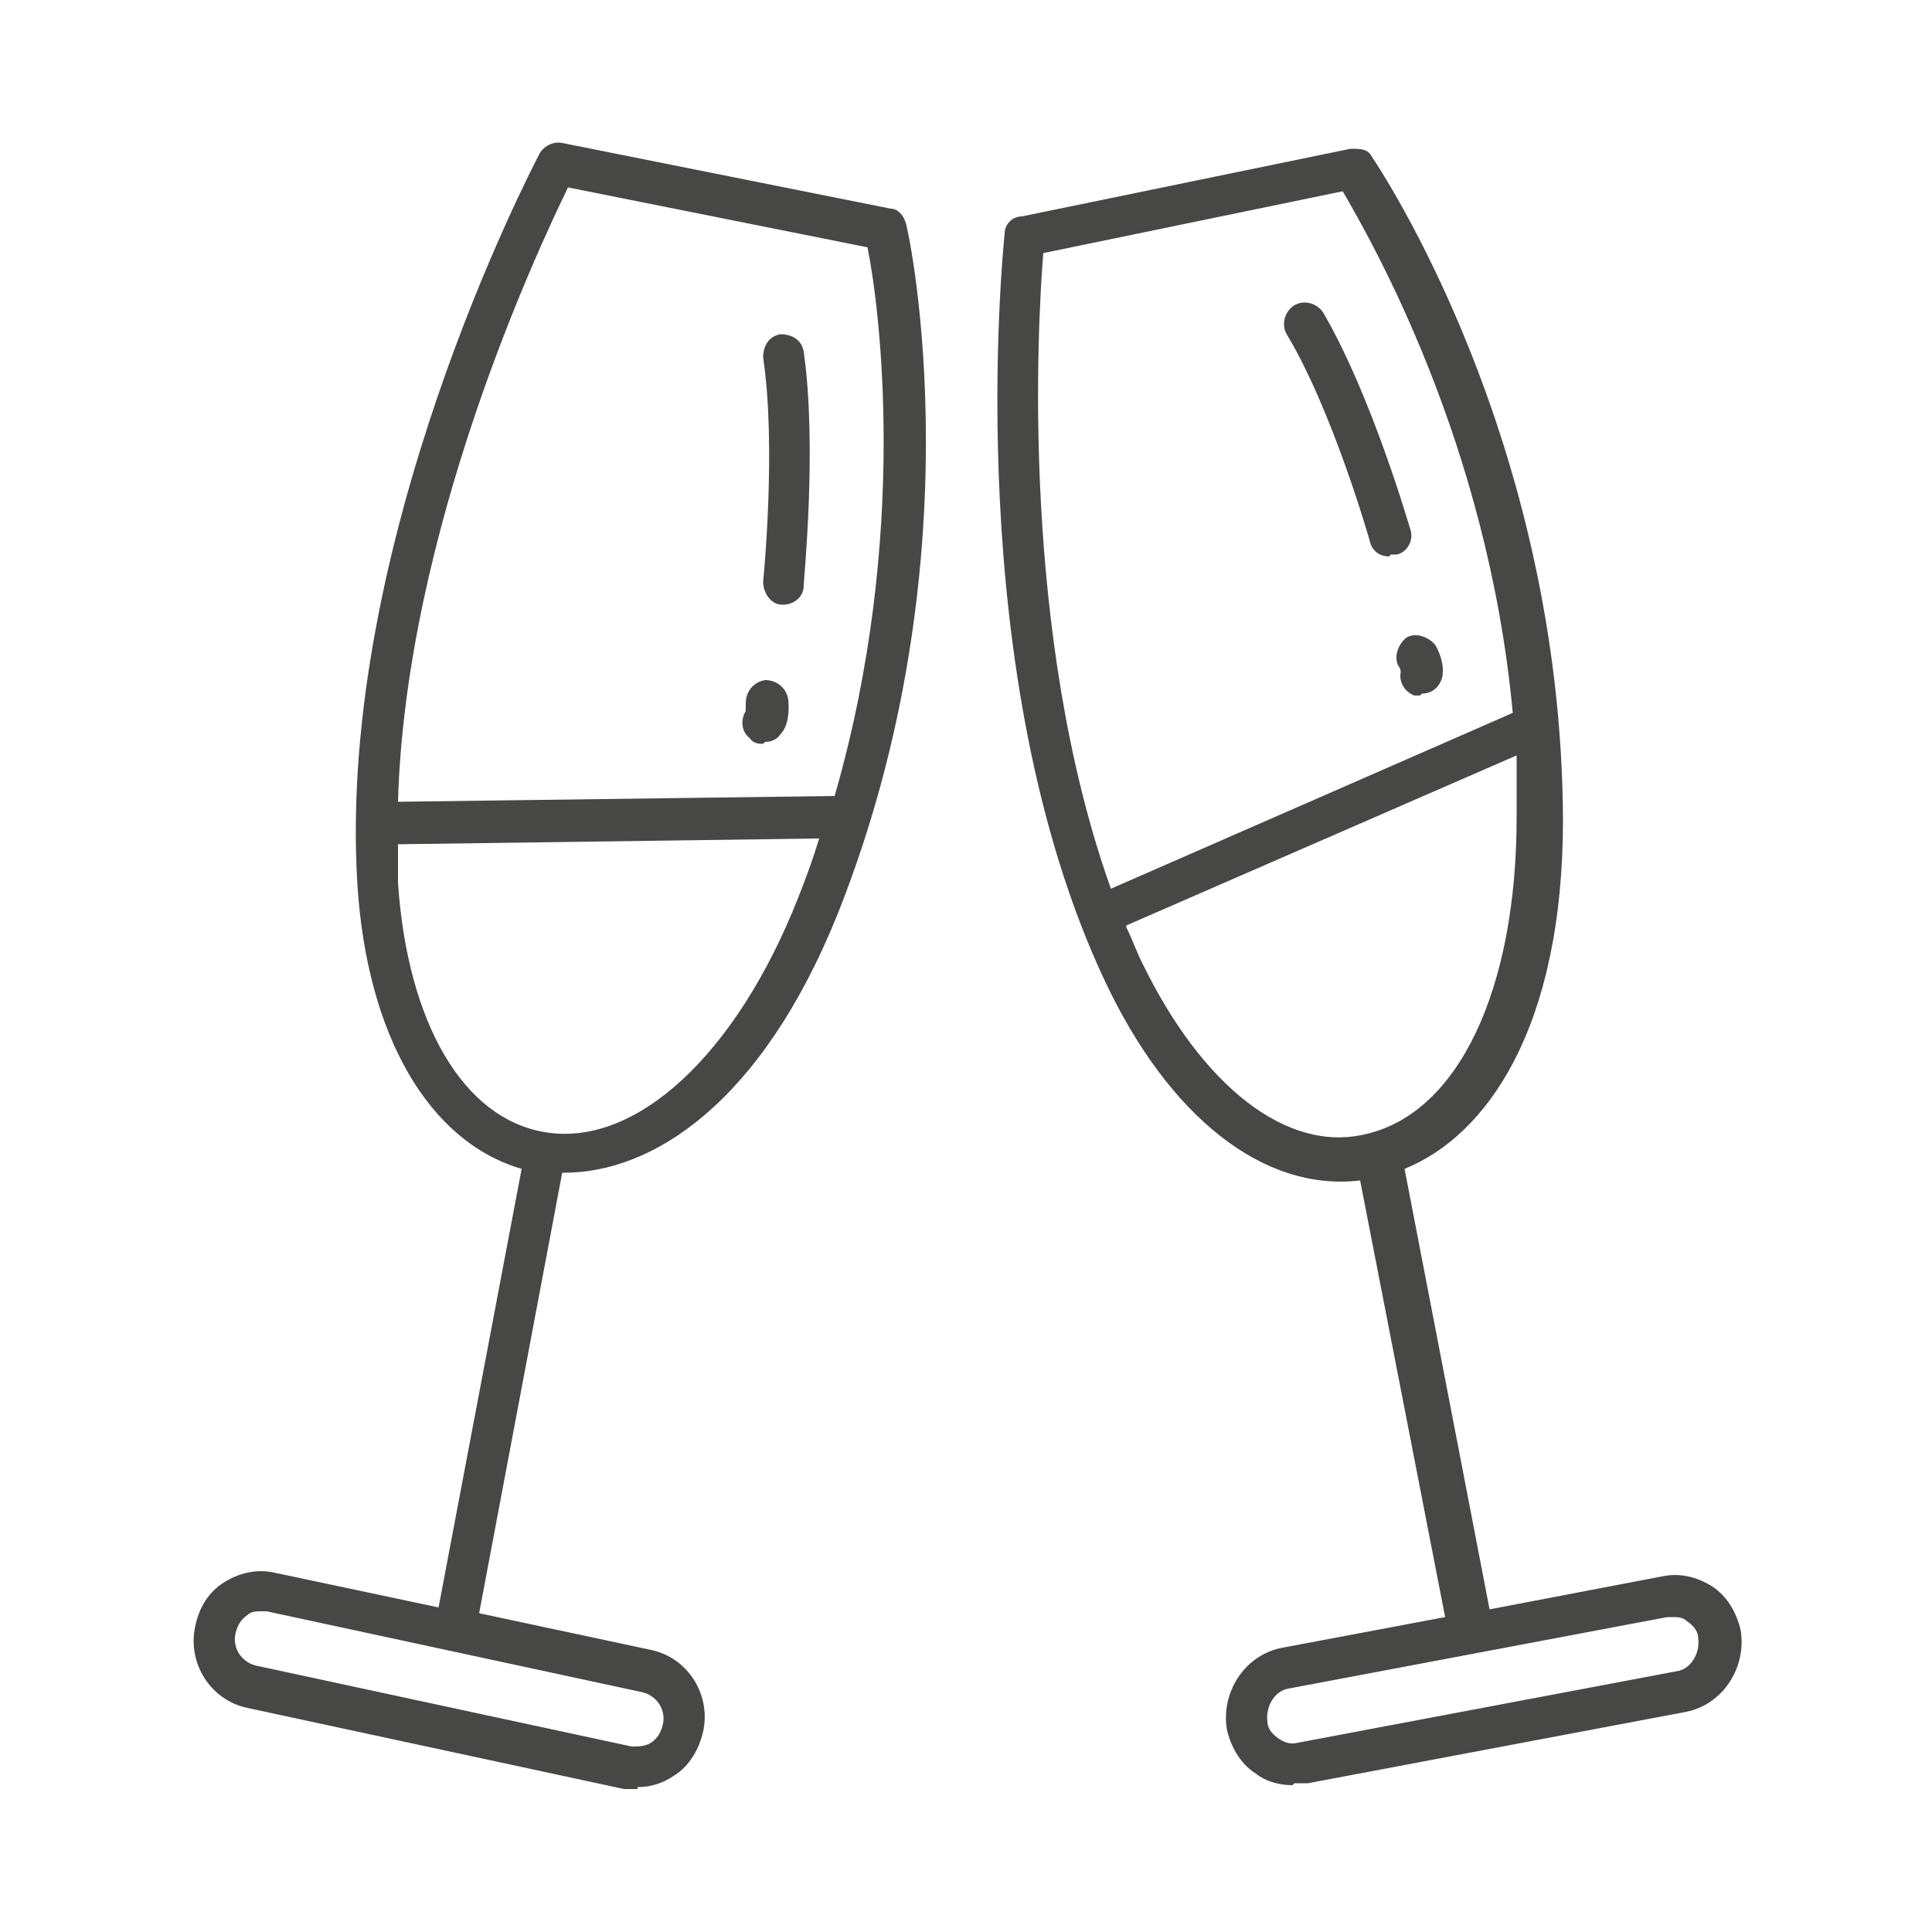
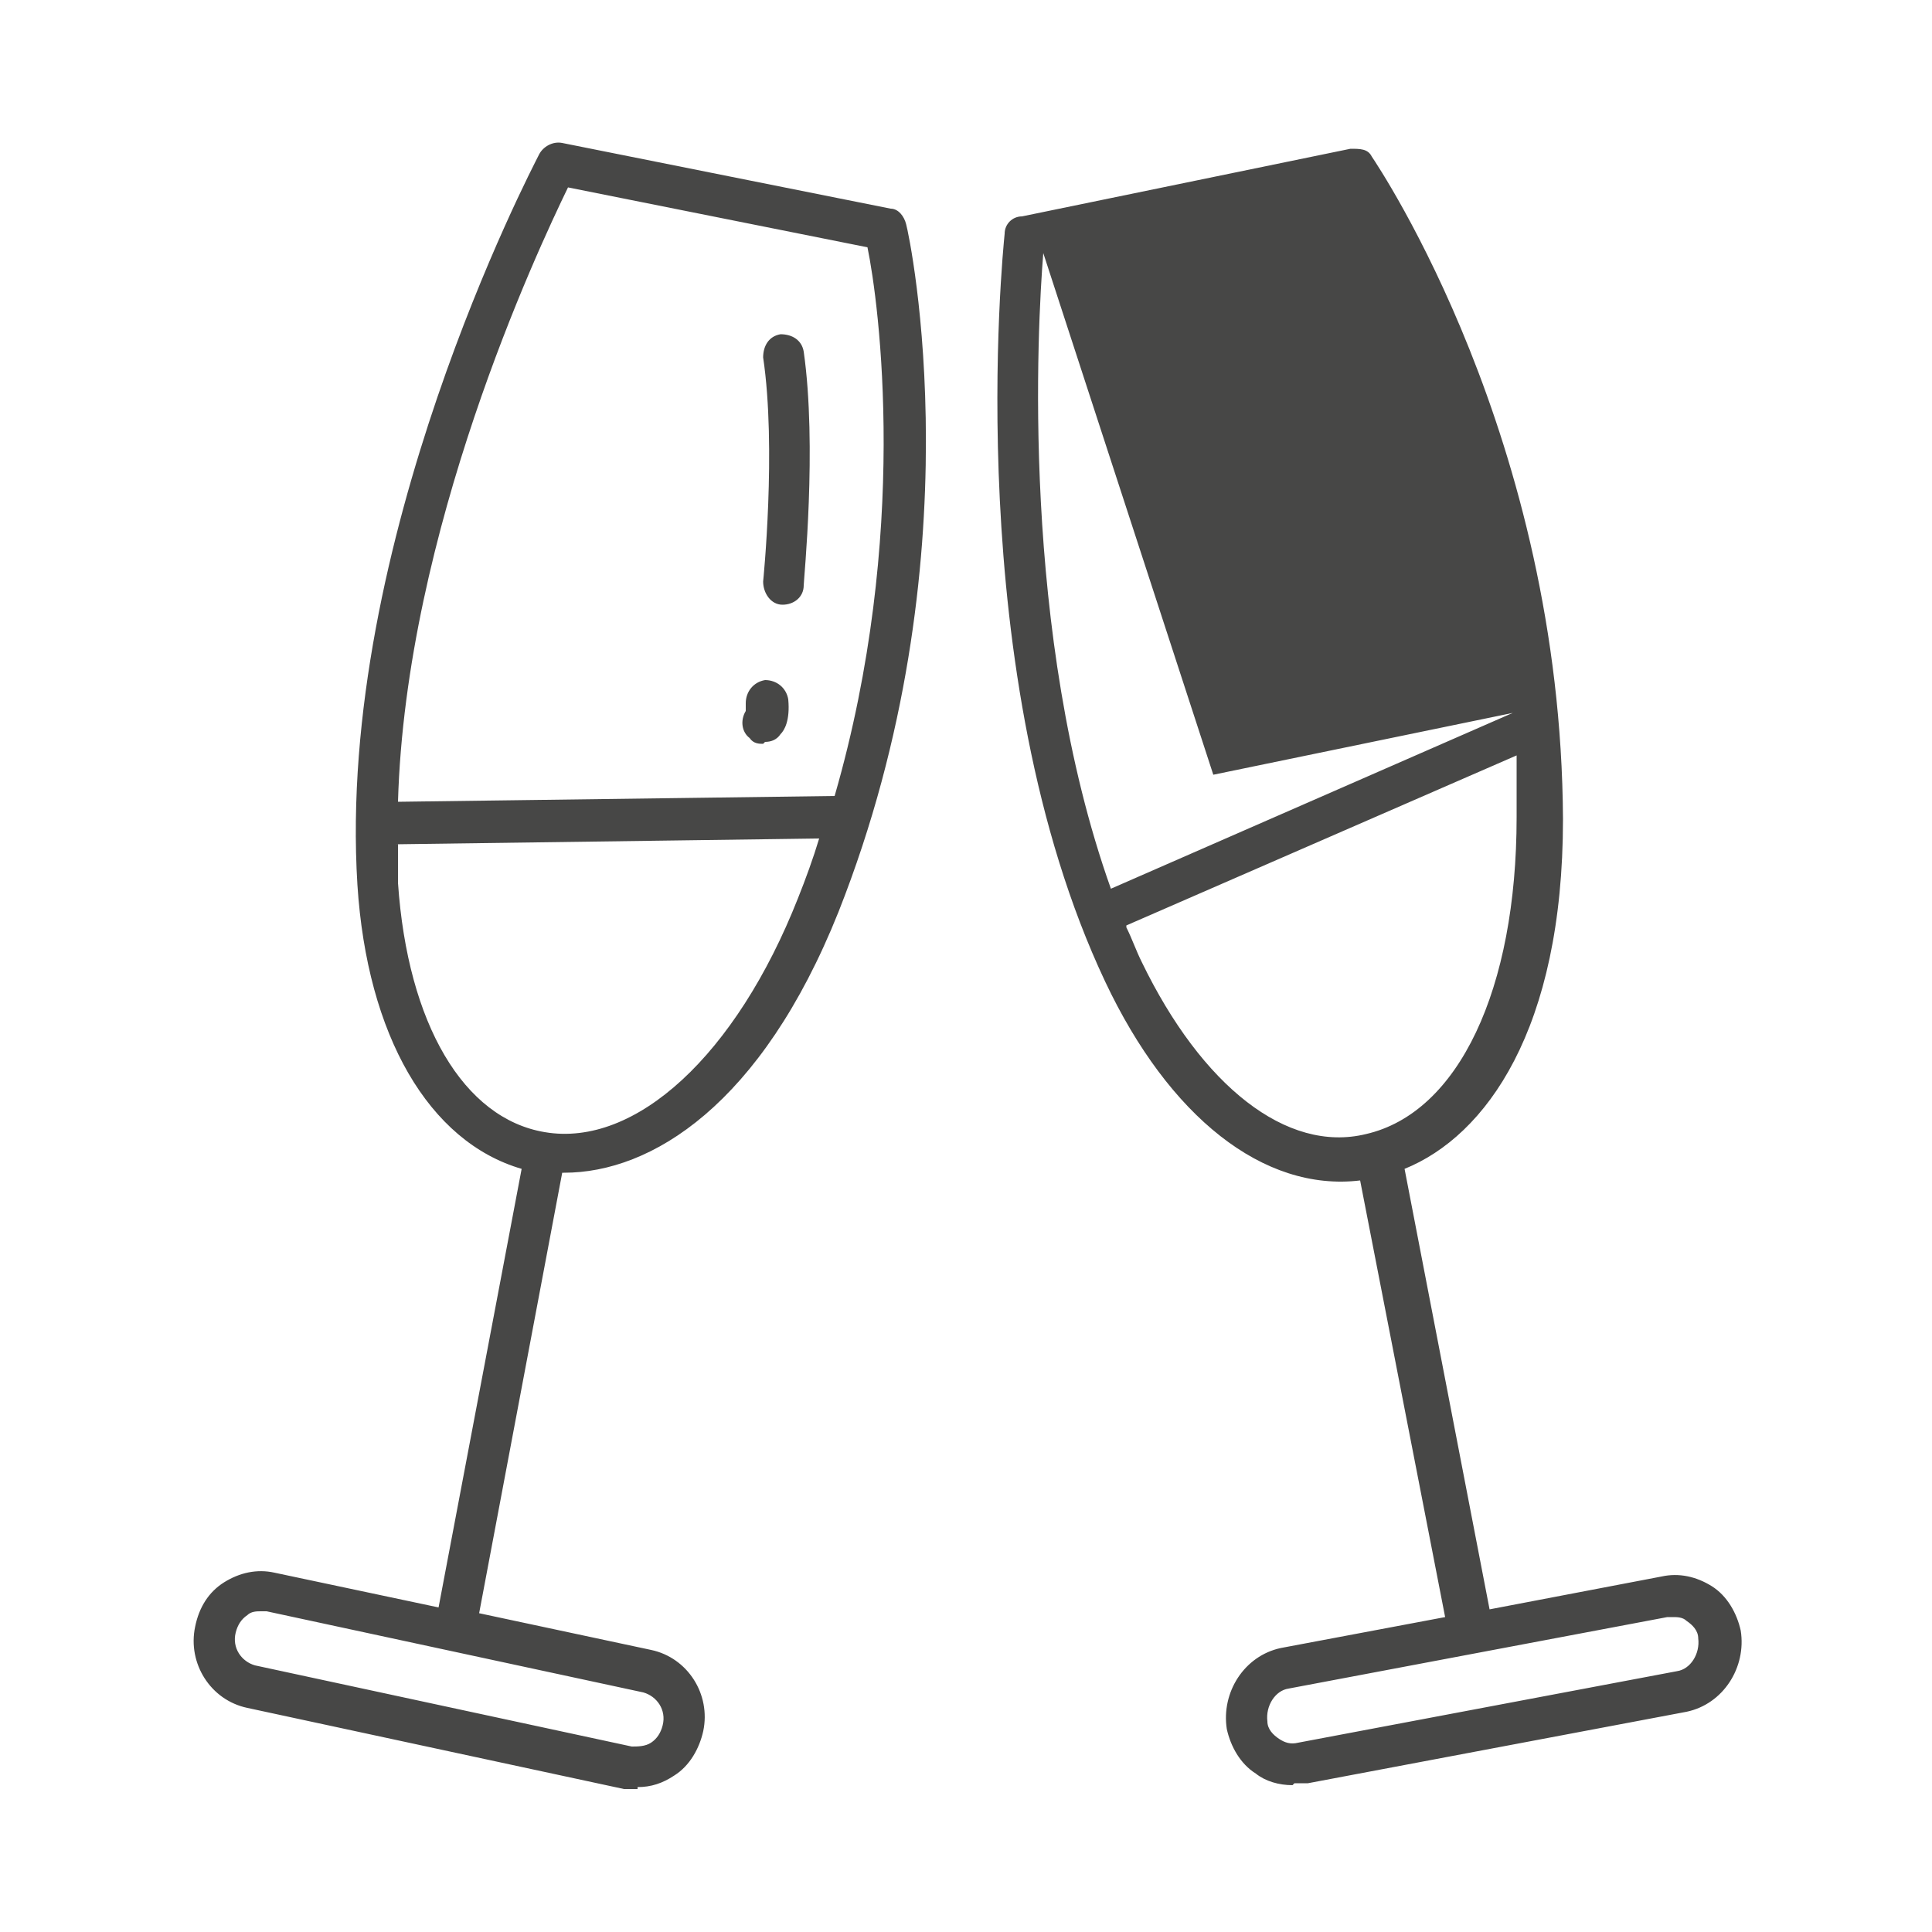
<svg xmlns="http://www.w3.org/2000/svg" version="1.1" viewBox="0 0 100 100">
  <defs>
    <style>
      .cls-1 {
        fill: #474746;
      }
    </style>
  </defs>
  <g>
    <g id="Camada_1">
-       <path class="cls-1" d="M33,92.6c-.2,0-.5,0-.7,0l-19.5-4.2c-1.9-.4-3.1-2.3-2.7-4.2.2-1,.7-1.8,1.5-2.3.8-.5,1.7-.7,2.6-.5l8.5,1.8,4.3-22.7c-4.8-1.4-8-6.9-8.5-14.7-1.1-17.7,9-37,9.4-37.8.2-.4.7-.7,1.2-.6l17,3.4c.4,0,.7.4.8.8.2.7,3.7,17.4-3.5,35.6-4,10-9.7,13.5-14.2,13.5h-.1l-4.3,22.8,8.9,1.9c1.9.4,3.1,2.3,2.7,4.2-.2.9-.7,1.8-1.5,2.3-.6.4-1.2.6-1.9.6ZM13.5,83.4c-.2,0-.5,0-.7.2-.3.2-.5.5-.6.9-.2.8.3,1.5,1,1.7l19.5,4.2h0c.3,0,.7,0,1-.2.3-.2.5-.5.6-.9.2-.8-.3-1.5-1-1.7l-19.5-4.2c0,0-.2,0-.3,0ZM20.6,43.7c0,.7,0,1.3,0,2,.5,7.3,3.4,12.2,7.6,12.9,4.7.8,9.9-4,13.1-12.1.4-1,.8-2.1,1.1-3.1l-21.9.3ZM29.4,9.7c-1.6,3.3-8.4,17.8-8.8,31.8l22.6-.3c3.9-13.5,2.3-25.5,1.7-28.4l-15.5-3.1ZM66.9,92.4c-.7,0-1.4-.2-1.9-.6-.8-.5-1.3-1.4-1.5-2.3-.3-1.9.9-3.8,2.8-4.2l8.5-1.6-4.4-22.6c-5,.6-9.9-3.3-13.2-10.3-7.5-15.9-5.3-37.7-5.2-38.7,0-.5.4-.9.9-.9l17-3.5c.5,0,.9,0,1.1.4.4.6,9.8,14.6,9.9,34.3,0,10.9-4,16.4-8.2,18.1l4.4,22.8,8.9-1.7c.9-.2,1.8,0,2.6.5.8.5,1.3,1.4,1.5,2.3.3,1.9-.9,3.8-2.8,4.2h0l-19.6,3.7c-.2,0-.4,0-.7,0ZM86.5,83.7c0,0-.2,0-.2,0l-19.6,3.7c-.7.1-1.2.9-1.1,1.7,0,.4.3.7.6.9.3.2.6.3,1,.2l19.6-3.7c.7-.1,1.2-.9,1.1-1.7,0-.4-.3-.7-.6-.9-.2-.2-.5-.2-.7-.2ZM86.9,87.6h0,0ZM58.3,48c.3.6.5,1.2.8,1.8,3.1,6.4,7.5,9.9,11.6,8.9,4.8-1.1,7.8-7.5,7.8-16.4,0-1.1,0-2.2,0-3.2l-20.2,8.8ZM54,13.1c-.3,3.7-1.2,19.7,3.5,32.9l20.8-9.1c-1.3-14-7.3-24.4-8.8-27l-15.5,3.2ZM39.5,38.5c-.2,0-.5,0-.7-.3-.4-.3-.5-.9-.2-1.4,0,0,0-.2,0-.4,0-.6.4-1.1,1-1.2.6,0,1.1.4,1.2,1,.1,1.1-.2,1.6-.4,1.8-.2.3-.5.4-.8.4ZM73.5,36c-.1,0-.2,0-.3,0-.5-.2-.8-.7-.7-1.2,0,0,0-.2-.1-.3-.3-.5,0-1.2.4-1.5.5-.3,1.2,0,1.5.4.5.9.4,1.6.3,1.8-.2.5-.6.7-1,.7ZM40.6,31.3s0,0-.1,0c-.6,0-1-.6-1-1.2,0,0,.7-6.9,0-11.6,0-.6.3-1.1.9-1.2.6,0,1.1.3,1.2.9.7,4.9,0,11.8,0,12.1,0,.6-.5,1-1.1,1ZM71.9,28.8c-.5,0-.9-.3-1-.8,0,0-1.9-6.7-4.3-10.7-.3-.5-.1-1.2.4-1.5.5-.3,1.2-.1,1.5.4,2.5,4.3,4.4,10.9,4.5,11.2.2.6-.2,1.2-.7,1.3-.1,0-.2,0-.3,0Z" />
+       <path class="cls-1" d="M33,92.6c-.2,0-.5,0-.7,0l-19.5-4.2c-1.9-.4-3.1-2.3-2.7-4.2.2-1,.7-1.8,1.5-2.3.8-.5,1.7-.7,2.6-.5l8.5,1.8,4.3-22.7c-4.8-1.4-8-6.9-8.5-14.7-1.1-17.7,9-37,9.4-37.8.2-.4.7-.7,1.2-.6l17,3.4c.4,0,.7.4.8.8.2.7,3.7,17.4-3.5,35.6-4,10-9.7,13.5-14.2,13.5h-.1l-4.3,22.8,8.9,1.9c1.9.4,3.1,2.3,2.7,4.2-.2.9-.7,1.8-1.5,2.3-.6.4-1.2.6-1.9.6ZM13.5,83.4c-.2,0-.5,0-.7.2-.3.2-.5.5-.6.9-.2.8.3,1.5,1,1.7l19.5,4.2h0c.3,0,.7,0,1-.2.3-.2.5-.5.6-.9.2-.8-.3-1.5-1-1.7l-19.5-4.2c0,0-.2,0-.3,0ZM20.6,43.7c0,.7,0,1.3,0,2,.5,7.3,3.4,12.2,7.6,12.9,4.7.8,9.9-4,13.1-12.1.4-1,.8-2.1,1.1-3.1l-21.9.3ZM29.4,9.7c-1.6,3.3-8.4,17.8-8.8,31.8l22.6-.3c3.9-13.5,2.3-25.5,1.7-28.4l-15.5-3.1ZM66.9,92.4c-.7,0-1.4-.2-1.9-.6-.8-.5-1.3-1.4-1.5-2.3-.3-1.9.9-3.8,2.8-4.2l8.5-1.6-4.4-22.6c-5,.6-9.9-3.3-13.2-10.3-7.5-15.9-5.3-37.7-5.2-38.7,0-.5.4-.9.9-.9l17-3.5c.5,0,.9,0,1.1.4.4.6,9.8,14.6,9.9,34.3,0,10.9-4,16.4-8.2,18.1l4.4,22.8,8.9-1.7c.9-.2,1.8,0,2.6.5.8.5,1.3,1.4,1.5,2.3.3,1.9-.9,3.8-2.8,4.2h0l-19.6,3.7c-.2,0-.4,0-.7,0ZM86.5,83.7c0,0-.2,0-.2,0l-19.6,3.7c-.7.1-1.2.9-1.1,1.7,0,.4.3.7.6.9.3.2.6.3,1,.2l19.6-3.7c.7-.1,1.2-.9,1.1-1.7,0-.4-.3-.7-.6-.9-.2-.2-.5-.2-.7-.2ZM86.9,87.6h0,0ZM58.3,48c.3.6.5,1.2.8,1.8,3.1,6.4,7.5,9.9,11.6,8.9,4.8-1.1,7.8-7.5,7.8-16.4,0-1.1,0-2.2,0-3.2l-20.2,8.8ZM54,13.1c-.3,3.7-1.2,19.7,3.5,32.9l20.8-9.1l-15.5,3.2ZM39.5,38.5c-.2,0-.5,0-.7-.3-.4-.3-.5-.9-.2-1.4,0,0,0-.2,0-.4,0-.6.4-1.1,1-1.2.6,0,1.1.4,1.2,1,.1,1.1-.2,1.6-.4,1.8-.2.3-.5.4-.8.4ZM73.5,36c-.1,0-.2,0-.3,0-.5-.2-.8-.7-.7-1.2,0,0,0-.2-.1-.3-.3-.5,0-1.2.4-1.5.5-.3,1.2,0,1.5.4.5.9.4,1.6.3,1.8-.2.5-.6.7-1,.7ZM40.6,31.3s0,0-.1,0c-.6,0-1-.6-1-1.2,0,0,.7-6.9,0-11.6,0-.6.3-1.1.9-1.2.6,0,1.1.3,1.2.9.7,4.9,0,11.8,0,12.1,0,.6-.5,1-1.1,1ZM71.9,28.8c-.5,0-.9-.3-1-.8,0,0-1.9-6.7-4.3-10.7-.3-.5-.1-1.2.4-1.5.5-.3,1.2-.1,1.5.4,2.5,4.3,4.4,10.9,4.5,11.2.2.6-.2,1.2-.7,1.3-.1,0-.2,0-.3,0Z" />
    </g>
  </g>
</svg>